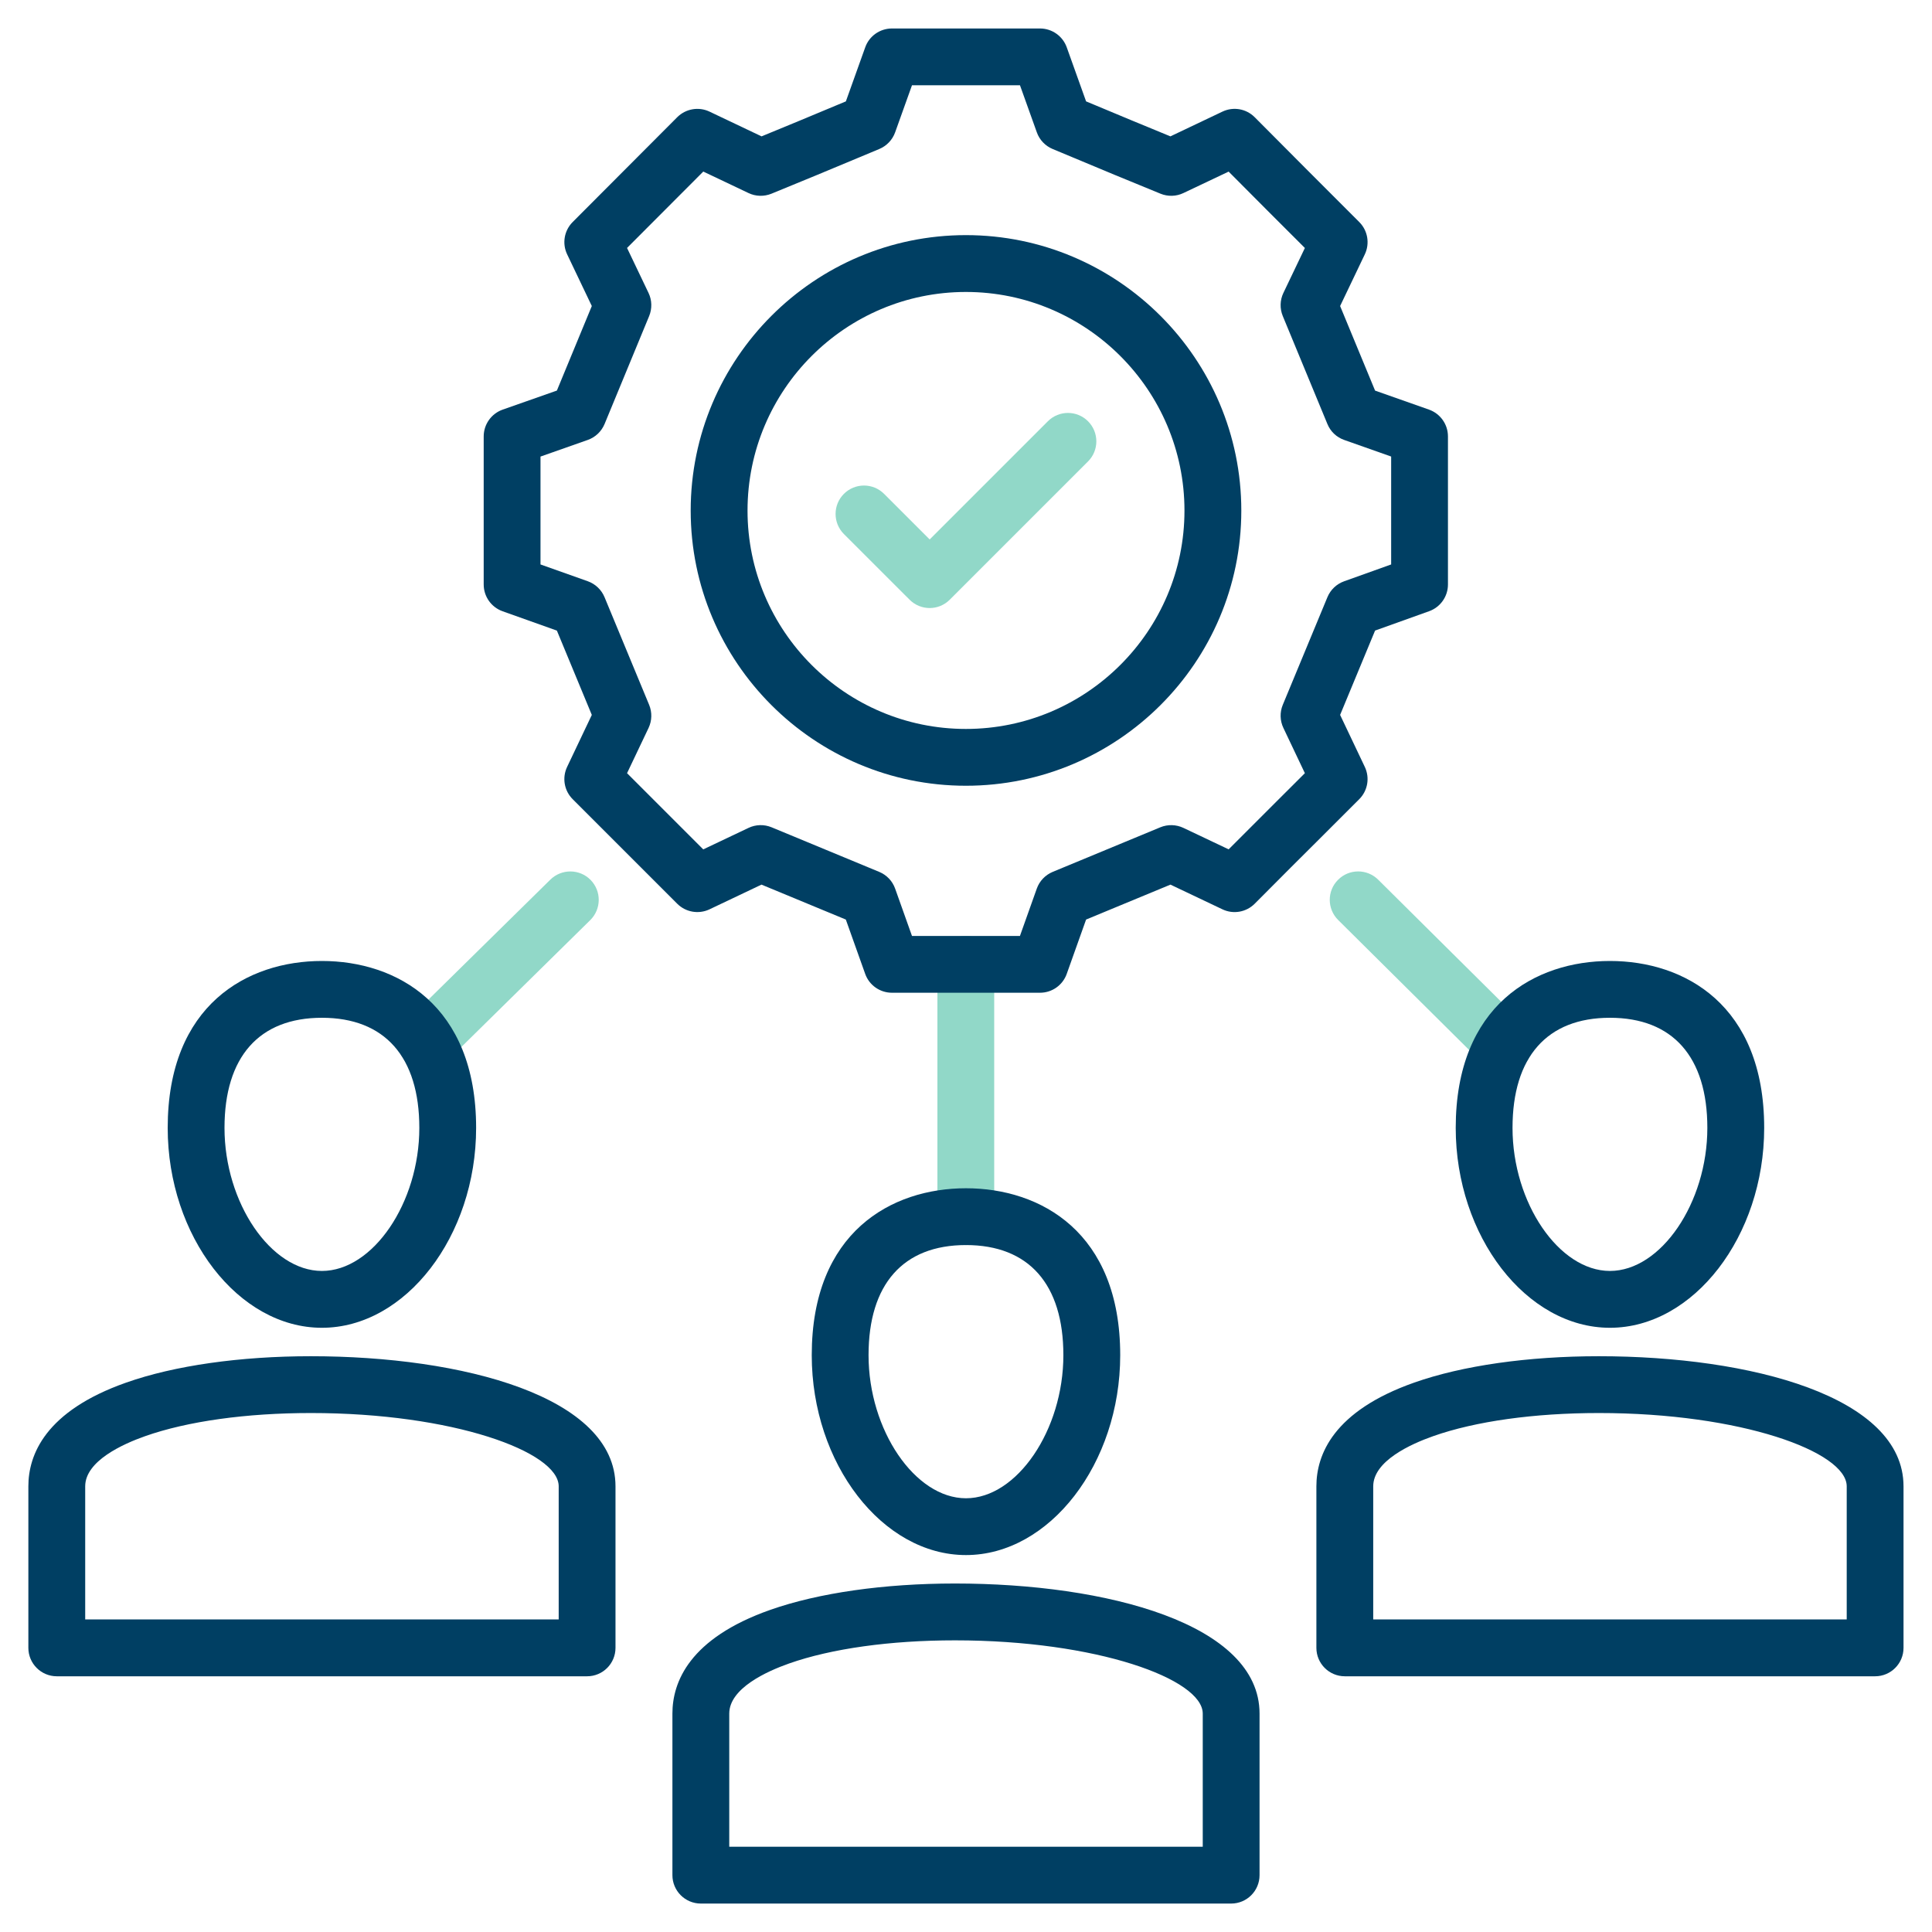
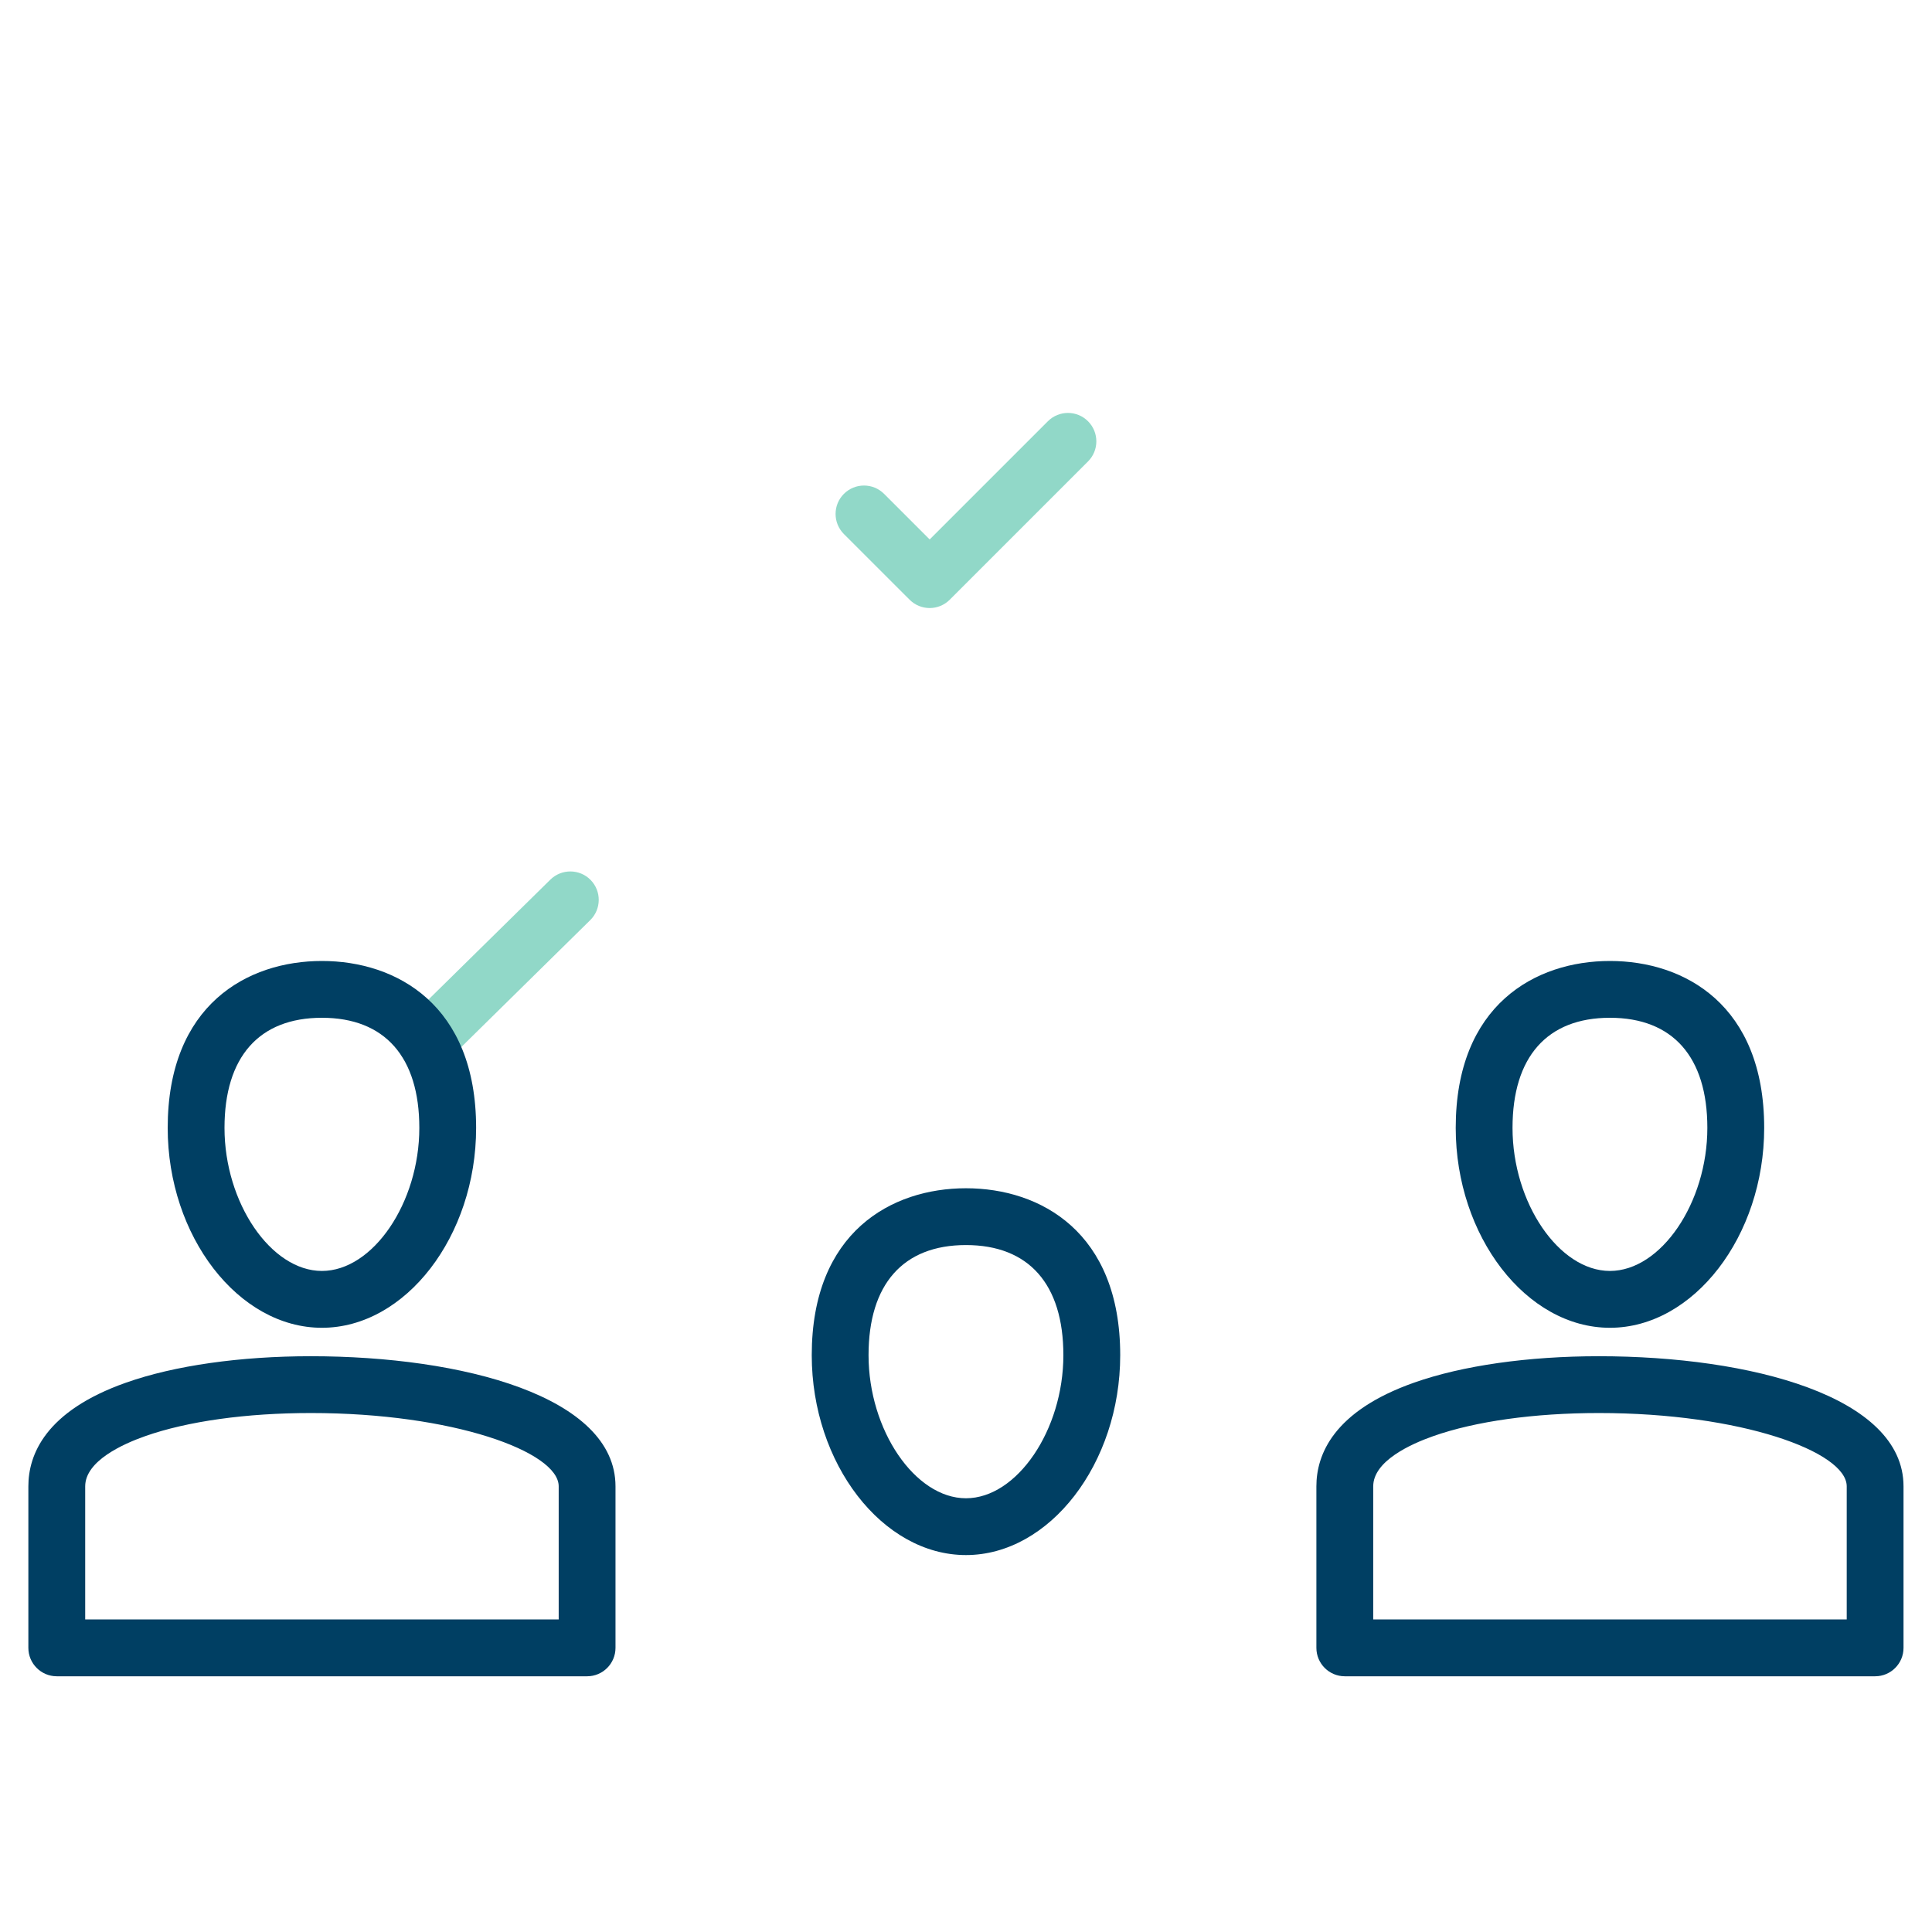
<svg xmlns="http://www.w3.org/2000/svg" width="50" height="50" viewBox="0 0 50 50" fill="none">
  <g clip-path="url(#clip0_4326_3835)">
-     <path d="M38.922 27.766C38.735 27.766 38.547 27.695 38.404 27.553L34.632 23.81C34.343 23.524 34.341 23.058 34.627 22.771C34.913 22.481 35.379 22.48 35.667 22.766L39.439 26.509C39.728 26.795 39.73 27.261 39.444 27.549C39.3 27.694 39.111 27.766 38.922 27.766Z" fill="#91D8C8" />
-     <path d="M24.995 32.222C24.589 32.222 24.26 31.893 24.26 31.486V24.957C24.26 24.551 24.589 24.222 24.995 24.222C25.401 24.222 25.73 24.551 25.73 24.957V31.486C25.73 31.893 25.401 32.222 24.995 32.222Z" fill="#91D8C8" />
-     <path d="M26.915 25.692H23.084C22.773 25.692 22.495 25.497 22.391 25.204L21.89 23.798L19.707 22.894L18.363 23.533C18.08 23.667 17.747 23.608 17.527 23.389L14.821 20.683C14.601 20.463 14.543 20.129 14.677 19.847L15.316 18.502L14.412 16.32L13.006 15.819C12.713 15.714 12.518 15.437 12.518 15.126V11.295C12.518 10.983 12.715 10.705 13.009 10.601L14.412 10.108L15.316 7.92L14.678 6.583C14.543 6.302 14.601 5.966 14.821 5.746L17.527 3.033C17.747 2.814 18.081 2.755 18.363 2.889L19.709 3.529C20.454 3.224 20.957 3.014 21.648 2.725L21.891 2.624L22.392 1.224C22.496 0.932 22.773 0.737 23.084 0.737H26.915C27.225 0.737 27.502 0.932 27.607 1.224L28.108 2.624L28.313 2.709C29.024 3.007 29.532 3.218 30.29 3.529L31.636 2.889C31.919 2.754 32.253 2.813 32.473 3.035C33.756 4.325 33.821 4.39 35.001 5.57L35.177 5.746C35.398 5.966 35.455 6.302 35.321 6.583L34.682 7.92L35.587 10.109L36.983 10.601C37.277 10.706 37.473 10.983 37.473 11.295V15.126C37.473 15.437 37.278 15.713 36.986 15.818L35.587 16.319L34.682 18.502L35.321 19.847C35.455 20.129 35.397 20.463 35.177 20.683L34.066 21.793C33.623 22.233 33.303 22.552 32.473 23.387C32.253 23.608 31.919 23.668 31.636 23.533L30.291 22.894L28.108 23.798L27.607 25.204C27.503 25.497 27.226 25.692 26.915 25.692ZM23.602 24.222H26.396L26.832 22.997C26.902 22.801 27.051 22.645 27.242 22.565L30.03 21.41C30.222 21.331 30.439 21.337 30.627 21.426L31.797 21.981C32.37 21.406 32.656 21.122 33.027 20.751L33.77 20.01L33.214 18.839C33.124 18.651 33.119 18.433 33.198 18.242L34.354 15.454C34.434 15.262 34.59 15.114 34.785 15.044L36.003 14.608V11.815L34.788 11.386C34.59 11.317 34.432 11.167 34.353 10.973L33.198 8.179C33.119 7.986 33.124 7.769 33.214 7.581L33.77 6.418C32.88 5.529 32.681 5.33 31.797 4.441L30.627 4.996C30.441 5.085 30.226 5.091 30.034 5.013C29.096 4.631 28.551 4.403 27.746 4.066L27.242 3.856C27.051 3.776 26.902 3.62 26.833 3.425L26.397 2.207H23.602L23.166 3.425C23.096 3.62 22.947 3.776 22.756 3.856L22.215 4.082C21.43 4.41 20.887 4.637 19.965 5.013C19.772 5.091 19.557 5.085 19.371 4.996L18.201 4.44L16.228 6.417L16.784 7.581C16.874 7.769 16.879 7.987 16.8 8.18L15.646 10.974C15.565 11.167 15.407 11.317 15.21 11.386L13.988 11.816V14.608L15.213 15.043C15.408 15.113 15.565 15.262 15.645 15.454L16.8 18.242C16.879 18.434 16.874 18.651 16.785 18.839L16.228 20.01L18.2 21.982L19.371 21.426C19.559 21.336 19.776 21.331 19.968 21.41L22.756 22.565C22.948 22.645 23.096 22.801 23.166 22.997L23.602 24.222Z" fill="#003F63" />
-     <path d="M24.997 20.335C21.07 20.335 17.875 17.141 17.875 13.214C17.875 9.283 21.07 6.085 24.997 6.085C28.927 6.085 32.125 9.283 32.125 13.214C32.125 17.141 28.927 20.335 24.997 20.335ZM24.997 7.556C21.881 7.556 19.346 10.094 19.346 13.214C19.346 16.33 21.881 18.865 24.997 18.865C28.116 18.865 30.654 16.33 30.654 13.214C30.654 10.094 28.116 7.556 24.997 7.556Z" fill="#003F63" />
    <path d="M24.06 15.736C23.872 15.736 23.684 15.664 23.54 15.52L21.84 13.821C21.553 13.533 21.553 13.068 21.84 12.781C22.128 12.494 22.593 12.494 22.88 12.781L24.06 13.961L27.119 10.902C27.406 10.615 27.871 10.615 28.158 10.902C28.445 11.19 28.445 11.655 28.158 11.942L24.58 15.52C24.436 15.664 24.248 15.736 24.06 15.736Z" fill="#91D8C8" />
    <path d="M11.032 27.692C10.842 27.692 10.652 27.619 10.508 27.472C10.223 27.183 10.227 26.718 10.516 26.432L14.244 22.764C14.534 22.48 14.999 22.483 15.284 22.772C15.569 23.062 15.565 23.527 15.276 23.812L11.548 27.481C11.405 27.622 11.219 27.692 11.032 27.692Z" fill="#91D8C8" />
    <path d="M48.528 43.382H34.804C34.398 43.382 34.068 43.053 34.068 42.646V38.466C34.068 37.648 34.507 36.519 36.598 35.782C37.847 35.341 39.545 35.099 41.381 35.099C45.305 35.099 49.263 36.14 49.263 38.466V42.646C49.263 43.053 48.934 43.382 48.528 43.382ZM35.539 41.911H47.793V38.466C47.793 37.57 45.051 36.569 41.381 36.569C39.708 36.569 38.182 36.782 37.087 37.169C36.509 37.373 35.539 37.812 35.539 38.466V41.911Z" fill="#003F63" />
    <path d="M41.665 34.363C39.502 34.363 37.674 31.994 37.674 29.19C37.674 26.005 39.736 24.87 41.665 24.87C43.595 24.87 45.657 26.005 45.657 29.19C45.657 31.994 43.829 34.363 41.665 34.363ZM41.665 26.34C40.039 26.34 39.144 27.353 39.144 29.19C39.144 31.128 40.346 32.892 41.665 32.892C42.985 32.892 44.186 31.128 44.186 29.19C44.186 27.353 43.291 26.34 41.665 26.34Z" fill="#003F63" />
-     <path d="M31.862 49.264H18.138C17.732 49.264 17.402 48.935 17.402 48.529V44.348C17.402 43.531 17.841 42.401 19.932 41.664C21.181 41.224 22.879 40.981 24.715 40.981C28.639 40.981 32.597 42.022 32.597 44.348V48.529C32.597 48.935 32.268 49.264 31.862 49.264ZM18.873 47.793H31.127V44.348C31.127 43.453 28.385 42.452 24.715 42.452C23.042 42.452 21.517 42.665 20.421 43.051C19.843 43.255 18.873 43.694 18.873 44.348V47.793Z" fill="#003F63" />
    <path d="M24.999 40.245C22.836 40.245 21.008 37.877 21.008 35.072C21.008 31.887 23.07 30.752 24.999 30.752C26.929 30.752 28.991 31.887 28.991 35.072C28.991 37.877 27.163 40.245 24.999 40.245ZM24.999 32.222C23.373 32.222 22.478 33.235 22.478 35.072C22.478 37.01 23.68 38.775 24.999 38.775C26.319 38.775 27.52 37.01 27.52 35.072C27.52 33.235 26.625 32.222 24.999 32.222Z" fill="#003F63" />
    <path d="M15.194 43.382H1.47C1.064 43.382 0.734 43.053 0.734 42.646V38.466C0.734 37.648 1.173 36.519 3.264 35.782C4.513 35.341 6.211 35.099 8.047 35.099C11.971 35.099 15.929 36.14 15.929 38.466V42.646C15.929 43.053 15.6 43.382 15.194 43.382ZM2.205 41.911H14.459V38.466C14.459 37.57 11.717 36.569 8.047 36.569C6.374 36.569 4.848 36.782 3.753 37.169C3.175 37.373 2.205 37.812 2.205 38.466V41.911Z" fill="#003F63" />
    <path d="M8.331 34.363C6.168 34.363 4.34 31.994 4.34 29.19C4.34 26.005 6.402 24.87 8.331 24.87C10.261 24.87 12.322 26.005 12.322 29.19C12.322 31.994 10.495 34.363 8.331 34.363ZM8.331 26.34C6.705 26.34 5.81 27.353 5.81 29.19C5.81 31.128 7.012 32.892 8.331 32.892C9.651 32.892 10.852 31.128 10.852 29.19C10.852 27.353 9.957 26.34 8.331 26.34Z" fill="#003F63" />
  </g>
  <defs>
    <clipPath id="clip0_4326_3835">
      <rect width="50" height="50" fill="white" />
    </clipPath>
  </defs>
</svg>